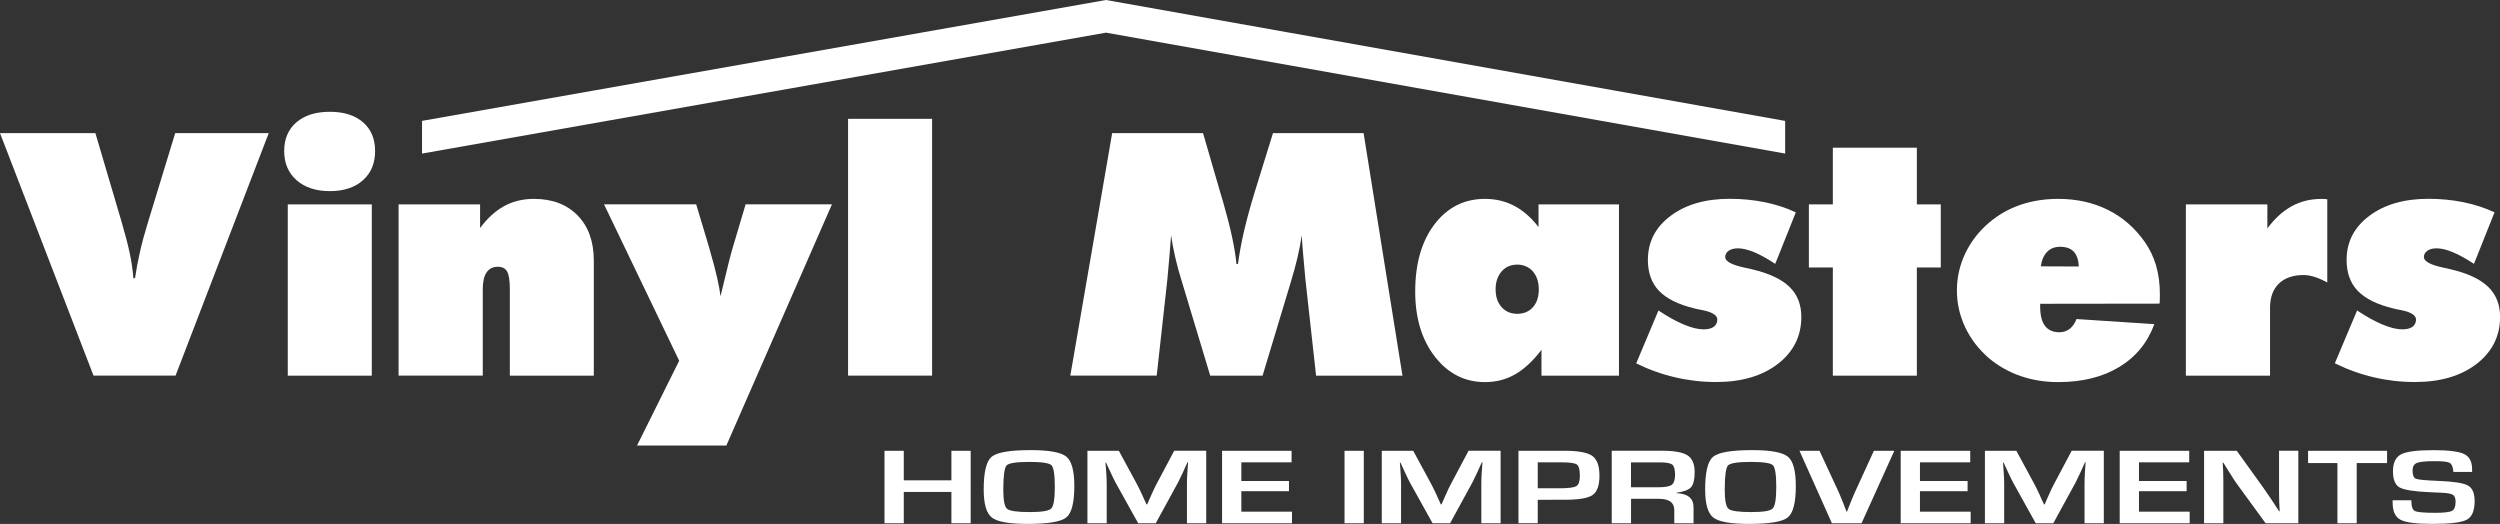
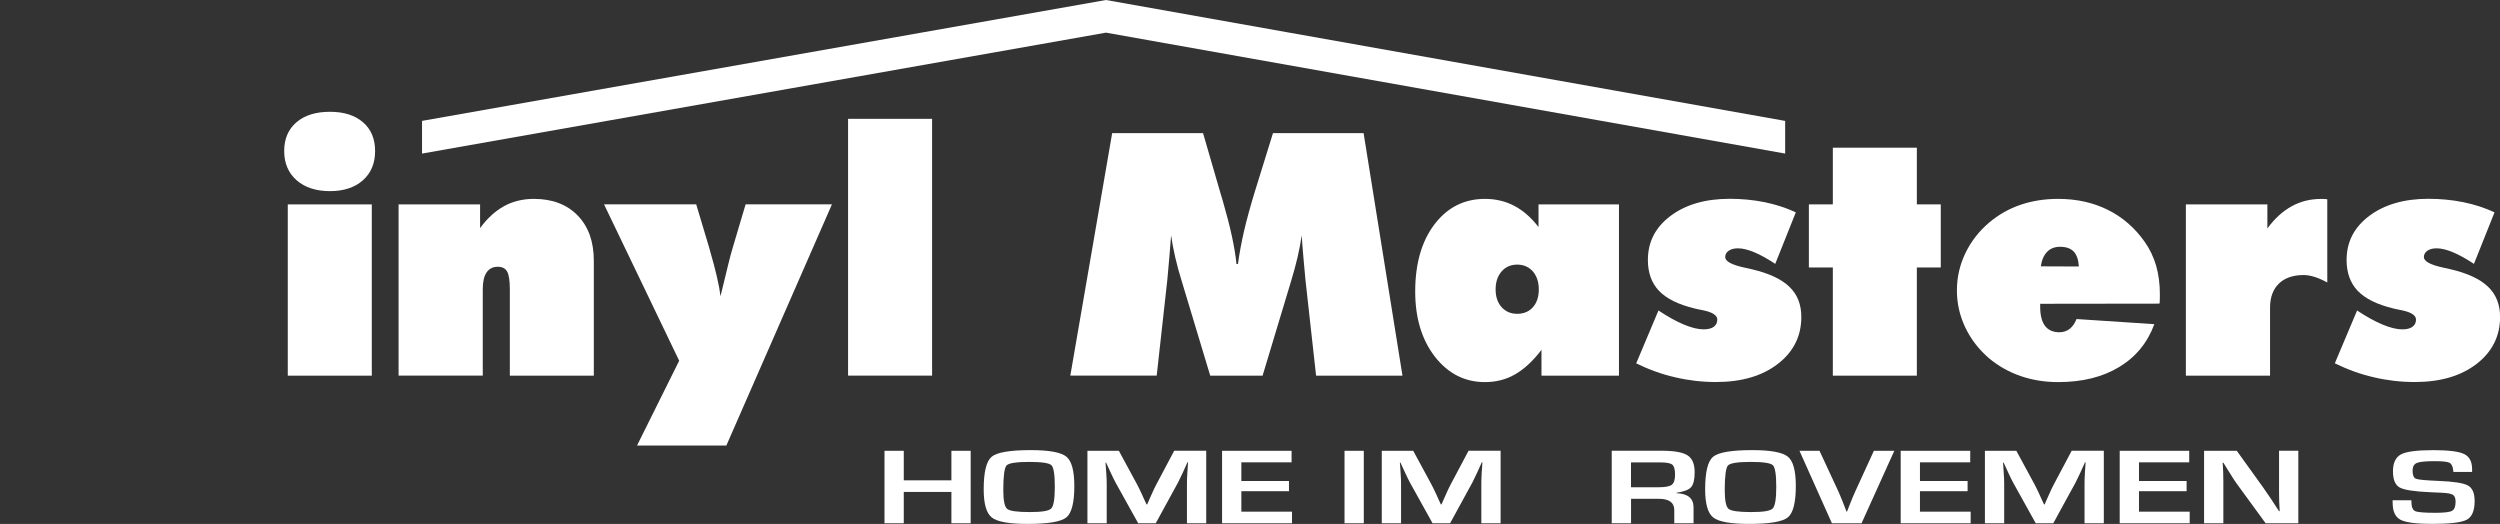
<svg xmlns="http://www.w3.org/2000/svg" id="Layer_1" data-name="Layer 1" viewBox="0 0 635.56 133.19">
  <rect x="0" y="0" width="635.56" height="133.19" fill="#333333" stroke="none" />
  <defs>
    <style>
      .cls-1, .cls-2 {
        fill: #fff;
      }

      .cls-2 {
        fill-rule: evenodd;
      }
    </style>
  </defs>
  <g>
    <g>
-       <path class="cls-2" d="m23.78,95.5L0,33.84h24.25l6.59,22.32c.96,3.25,1.68,6.01,2.15,8.25.47,2.24.77,4.35.92,6.31h.42c.29-2.06.7-4.25,1.22-6.56.52-2.31,1.19-4.8,2.02-7.49l6.97-22.83h23.78l-23.69,61.65h-20.84Z" />
      <path class="cls-2" d="m73.16,95.5v-43.54h21.36v43.54h-21.36Zm22.2-57.1c0,3.11-1.03,5.6-3.11,7.44-2.06,1.83-4.87,2.75-8.38,2.75s-6.37-.92-8.47-2.77c-2.1-1.86-3.15-4.33-3.15-7.42s1.03-5.52,3.11-7.31c2.07-1.78,4.91-2.67,8.51-2.67s6.38.9,8.42,2.67c2.06,1.78,3.07,4.22,3.07,7.31Z" />
      <path class="cls-2" d="m101.33,95.5v-43.54h20.72v6.02c1.84-2.5,3.89-4.37,6.13-5.59,2.23-1.22,4.75-1.83,7.55-1.83,4.69,0,8.4,1.42,11.12,4.22,2.74,2.8,4.11,6.64,4.11,11.5v29.22h-21.35v-21.99c0-2.16-.23-3.64-.68-4.47-.46-.82-1.25-1.22-2.38-1.22-1.23,0-2.19.47-2.84,1.43-.66.95-.98,2.38-.98,4.25v21.99h-21.4Z" />
      <path class="cls-2" d="m172.66,91.7l-19.1-39.75h23.43l3.33,11.11c.02.11.06.26.11.43,1.54,5.27,2.44,9.21,2.74,11.83.81-3.39,1.48-6.1,1.97-8.11.5-2.01.89-3.48,1.18-4.39l3.23-10.87h21.95l-26.84,61.31h-22.71l10.72-21.56Z" />
      <rect class="cls-1" x="215.6" y="30.21" width="21.36" height="65.28" />
    </g>
    <g>
      <path class="cls-2" d="m334.58,95.5l-2.71-24.43c-.18-1.88-.35-3.75-.51-5.62-.17-1.87-.31-3.75-.43-5.62-.25,1.77-.61,3.63-1.07,5.62-.46,1.97-1.05,4.09-1.73,6.34l-7.15,23.71h-13.31l-7.15-23.71c-.71-2.25-1.29-4.37-1.74-6.34-.45-1.99-.81-3.85-1.06-5.62-.14,1.9-.29,3.78-.45,5.63-.16,1.86-.32,3.72-.5,5.6l-2.71,24.43h-21.96l10.64-61.65h23.1l4.43,15.25c.13.47.35,1.19.64,2.14,1.87,6.44,3.02,11.72,3.43,15.88h.38c.35-2.6.86-5.4,1.54-8.34.68-2.94,1.59-6.25,2.71-9.93l4.65-14.99h23.04l9.88,61.65s-21.96,0-21.96,0Z" />
      <path class="cls-2" d="m391.88,95.5v-6.57c-2.13,2.81-4.35,4.87-6.67,6.22-2.32,1.34-4.89,1.99-7.7,1.99-5.11,0-9.33-2.14-12.7-6.43-3.35-4.31-5.03-9.85-5.03-16.59,0-7.09,1.63-12.78,4.9-17.09,3.29-4.31,7.56-6.47,12.84-6.47,2.71,0,5.19.59,7.42,1.76,2.23,1.16,4.29,2.95,6.19,5.4v-5.76h20.45v43.54h-19.69Zm-11.66-21.91c0,1.86.51,3.35,1.51,4.48,1.01,1.14,2.35,1.71,3.98,1.71s3.01-.56,3.99-1.68c1-1.12,1.5-2.63,1.5-4.51s-.51-3.43-1.51-4.59c-1.01-1.14-2.35-1.73-3.98-1.73s-2.97.59-3.98,1.75c-1,1.17-1.51,2.69-1.51,4.56Z" />
      <path class="cls-2" d="m415.96,92.38l5.66-13.45c2.35,1.57,4.5,2.76,6.46,3.58,1.96.82,3.63,1.22,5.02,1.22,1.13,0,1.99-.22,2.58-.65.59-.44.9-1.05.9-1.84,0-1.09-1.27-1.9-3.79-2.4-.84-.15-1.51-.3-1.99-.42-4.15-1.01-7.15-2.5-9.04-4.48-1.89-1.98-2.83-4.6-2.83-7.85,0-4.58,1.91-8.31,5.76-11.2,3.85-2.89,8.86-4.35,15.05-4.35,3.09,0,6.04.29,8.88.86,2.81.58,5.46,1.43,7.92,2.58l-5.23,13.1c-1.98-1.31-3.78-2.31-5.35-2.96-1.6-.66-2.97-.99-4.12-.99-.98,0-1.74.2-2.35.6-.59.42-.9.95-.9,1.62,0,1.1,1.67,2,5.02,2.71.78.16,1.41.3,1.86.42,4.28,1.01,7.43,2.49,9.45,4.44s3.02,4.5,3.02,7.65c0,4.88-1.98,8.85-5.95,11.93-3.99,3.08-9.23,4.62-15.74,4.62-3.56,0-7.03-.4-10.43-1.21-3.41-.78-6.69-1.98-9.87-3.54Z" />
      <polygon class="cls-2" points="465.95 95.5 465.95 68 459.86 68 459.86 51.96 465.95 51.96 465.95 37.55 487.31 37.55 487.31 51.96 493.39 51.96 493.39 68 487.31 68 487.31 95.5 465.95 95.5" />
      <path class="cls-2" d="m518.83,67.71l9.66.04c-.09-1.71-.53-2.97-1.3-3.79-.78-.82-1.95-1.22-3.47-1.22-1.36,0-2.47.43-3.29,1.28-.85.86-1.38,2.1-1.6,3.69Zm30.16,9.48l-30.33.04v.68c0,2.21.41,3.85,1.22,4.93.81,1.07,2.04,1.63,3.67,1.63.99,0,1.86-.29,2.61-.86.74-.58,1.32-1.41,1.74-2.5l19.78,1.3c-1.73,4.71-4.71,8.35-8.93,10.89-4.22,2.56-9.4,3.84-15.53,3.84-3.39,0-6.58-.52-9.54-1.54-2.96-1.03-5.62-2.52-7.99-4.49-2.63-2.26-4.66-4.9-6.08-7.88-1.41-2.98-2.12-6.11-2.12-9.39s.71-6.47,2.15-9.46c1.43-2.99,3.46-5.6,6.05-7.8,2.37-2,5.01-3.5,7.96-4.51,2.96-1.01,6.14-1.51,9.58-1.51,4.71,0,8.93.94,12.67,2.81,3.75,1.87,6.86,4.59,9.36,8.15,1.28,1.82,2.24,3.84,2.88,6.03.63,2.22.95,4.62.95,7.24,0,.68,0,1.18-.02,1.51,0,.34-.04.63-.07.89Z" />
      <path class="cls-2" d="m555.7,95.5v-43.54h20.72v6.11c1.85-2.51,3.91-4.39,6.17-5.63,2.27-1.26,4.78-1.87,7.54-1.87.42,0,.74,0,.94.02.22.02.41.05.58.07v21.15c-1.19-.64-2.27-1.12-3.28-1.43-.98-.3-1.89-.46-2.71-.46-2.73,0-4.84.74-6.32,2.18-1.5,1.47-2.24,3.5-2.24,6.15v17.26h-21.4Z" />
      <path class="cls-2" d="m593.56,92.38l5.67-13.45c2.35,1.57,4.5,2.76,6.47,3.58,1.96.82,3.63,1.22,5.03,1.22,1.13,0,1.98-.22,2.58-.65.6-.44.9-1.05.9-1.84,0-1.09-1.27-1.9-3.79-2.4-.84-.15-1.51-.3-1.98-.42-4.15-1.01-7.16-2.5-9.05-4.48-1.89-1.98-2.83-4.6-2.83-7.85,0-4.58,1.91-8.31,5.76-11.2,3.85-2.89,8.85-4.35,15.04-4.35,3.1,0,6.04.29,8.88.86,2.82.58,5.46,1.43,7.93,2.58l-5.23,13.1c-1.99-1.31-3.79-2.31-5.36-2.96-1.6-.66-2.96-.99-4.13-.99-.97,0-1.74.2-2.34.6-.59.42-.9.95-.9,1.62,0,1.1,1.67,2,5.03,2.71.78.16,1.41.3,1.86.42,4.28,1.01,7.43,2.49,9.45,4.44,2.02,1.95,3.03,4.5,3.03,7.65,0,4.88-1.99,8.85-5.95,11.93-3.99,3.08-9.22,4.62-15.74,4.62-3.56,0-7.03-.4-10.43-1.21-3.41-.78-6.69-1.98-9.87-3.54Z" />
    </g>
  </g>
  <polygon class="cls-2" points="281.17 0 107.29 30.73 107.29 39.04 281.16 8.3 453.83 39.04 453.83 30.74 281.17 0" />
  <g>
    <polygon class="cls-2" points="246.77 114.6 246.77 133.02 241.87 133.02 241.87 125.06 229.76 125.06 229.76 133.02 224.86 133.02 224.86 114.6 229.76 114.6 229.76 122.12 241.87 122.12 241.87 114.6 246.77 114.6" />
    <path class="cls-2" d="m261.66,117.43c-3.29,0-5.22.3-5.77.9s-.83,2.69-.83,6.26c0,2.65.33,4.24.98,4.78.65.54,2.56.81,5.74.81s4.86-.3,5.47-.91c.61-.61.91-2.45.91-5.53s-.29-4.91-.86-5.47c-.58-.56-2.45-.84-5.63-.84Zm.38-3c4.69,0,7.71.56,9.06,1.67s2.02,3.6,2.02,7.46c0,4.22-.68,6.88-2.03,7.98-1.36,1.1-4.64,1.65-9.85,1.65-4.69,0-7.73-.54-9.1-1.63-1.38-1.09-2.06-3.47-2.06-7.16,0-4.39.67-7.15,2.02-8.28s4.66-1.69,9.94-1.69Z" />
    <path class="cls-2" d="m306.65,114.6v18.43h-4.9v-10.04c0-.8.03-1.71.1-2.73l.09-1.38.1-1.36h-.15l-.59,1.28-.57,1.28c-.53,1.15-.94,2-1.23,2.55l-5.68,10.39h-4.47l-5.73-10.31c-.32-.57-.73-1.42-1.25-2.55l-.59-1.28-.59-1.27h-.15l.1,1.34.1,1.35c.08,1.04.11,1.94.11,2.69v10.04h-4.9v-18.43h7.99l4.62,8.53c.32.59.73,1.44,1.25,2.55l.57,1.28.59,1.27h.17l.55-1.27.57-1.27c.47-1.07.87-1.92,1.21-2.54l4.54-8.56h8.15Z" />
    <polygon class="cls-2" points="315.58 117.54 315.58 122.29 327.69 122.29 327.69 124.87 315.58 124.87 315.58 130.08 328.46 130.08 328.46 133.02 310.68 133.02 310.68 114.6 328.35 114.6 328.35 117.54 315.58 117.54" />
  </g>
  <g>
    <rect class="cls-1" x="341.81" y="114.6" width="4.9" height="18.43" />
    <path class="cls-2" d="m381.49,114.6v18.43h-4.9v-10.04c0-.8.03-1.71.09-2.73l.1-1.38.09-1.36h-.15l-.59,1.28-.57,1.28c-.53,1.15-.94,2-1.23,2.55l-5.68,10.39h-4.46l-5.73-10.31c-.32-.57-.73-1.42-1.25-2.55l-.59-1.28-.59-1.27h-.15l.1,1.34.09,1.35c.08,1.04.11,1.94.11,2.69v10.04h-4.9v-18.43h7.99l4.62,8.53c.32.59.73,1.44,1.25,2.55l.57,1.28.59,1.27h.17l.55-1.27.57-1.27c.47-1.07.87-1.92,1.21-2.54l4.54-8.56h8.16Z" />
-     <path class="cls-2" d="m390.93,124.13h5.58c2.22,0,3.63-.18,4.23-.55.6-.36.9-1.23.9-2.58,0-1.56-.25-2.52-.75-2.9-.5-.37-1.8-.56-3.89-.56h-6.07v6.59h0Zm-4.9,8.9v-18.43h11.69c3.49,0,5.85.43,7.07,1.3,1.22.87,1.83,2.54,1.83,5.03s-.58,4.1-1.74,4.91c-1.16.81-3.51,1.21-7.04,1.21h-1.14s-5.77.01-5.77.01v5.95h-4.9Z" />
    <path class="cls-2" d="m414.64,123.87h7.04c1.68,0,2.79-.21,3.34-.64.55-.43.82-1.29.82-2.57s-.24-2.16-.71-2.54c-.47-.38-1.51-.57-3.11-.57h-7.38v6.33Zm-4.9,9.15v-18.43h12.73c3.17,0,5.35.39,6.55,1.18,1.2.78,1.8,2.2,1.8,4.25,0,1.86-.3,3.14-.9,3.82-.6.68-1.83,1.16-3.68,1.42v.12c2.86.13,4.3,1.32,4.3,3.58v4.06h-4.9v-3.36c0-1.9-1.31-2.85-3.93-2.85h-7.06v6.21h-4.9Z" />
    <path class="cls-2" d="m445.07,117.43c-3.29,0-5.22.3-5.77.9s-.83,2.69-.83,6.26c0,2.65.33,4.24.98,4.78.65.54,2.56.81,5.74.81s4.86-.3,5.47-.91c.61-.61.91-2.45.91-5.53s-.29-4.91-.86-5.47c-.58-.56-2.45-.84-5.63-.84Zm.38-3c4.69,0,7.71.56,9.07,1.67s2.02,3.6,2.02,7.46c0,4.22-.68,6.88-2.04,7.98-1.36,1.1-4.64,1.65-9.85,1.65-4.69,0-7.73-.54-9.1-1.63-1.38-1.09-2.06-3.47-2.06-7.16,0-4.39.67-7.15,2.02-8.28,1.35-1.12,4.66-1.69,9.94-1.69Z" />
    <path class="cls-2" d="m476.39,114.6h5.19l-8.33,18.43h-7.53l-8.25-18.43h5.09l4.85,10.44c.45,1,1.13,2.67,2.02,5.02h.13l.49-1.26c.61-1.57,1.12-2.82,1.55-3.75l4.79-10.45Z" />
    <polygon class="cls-2" points="488.1 117.54 488.1 122.29 500.21 122.29 500.21 124.87 488.1 124.87 488.1 130.08 500.99 130.08 500.99 133.02 483.2 133.02 483.2 114.6 500.88 114.6 500.88 117.54 488.1 117.54" />
    <path class="cls-2" d="m534.84,114.6v18.43h-4.9v-10.04c0-.8.03-1.71.09-2.73l.09-1.38.1-1.36h-.15l-.59,1.28-.57,1.28c-.53,1.15-.94,2-1.23,2.55l-5.68,10.39h-4.47l-5.73-10.31c-.32-.57-.73-1.42-1.25-2.55l-.59-1.28-.59-1.27h-.15l.09,1.34.09,1.35c.08,1.04.11,1.94.11,2.69v10.04h-4.9v-18.43h7.99l4.62,8.53c.32.59.73,1.44,1.25,2.55l.57,1.28.59,1.27h.17l.55-1.27.57-1.27c.47-1.07.87-1.92,1.21-2.54l4.54-8.56h8.15Z" />
    <polygon class="cls-2" points="543.78 117.54 543.78 122.29 555.89 122.29 555.89 124.87 543.78 124.87 543.78 130.08 556.67 130.08 556.67 133.02 538.88 133.02 538.88 114.6 556.55 114.6 556.55 117.54 543.78 117.54" />
    <path class="cls-2" d="m584.29,114.6v18.43h-8.31l-7.38-10.11c-.37-.5-.94-1.39-1.72-2.65l-.83-1.32-.81-1.32h-.19l.08,1.21.06,1.2.04,2.42v10.57h-4.9v-18.43h8.31l6.72,9.34c.59.83,1.28,1.83,2.06,3.01l.98,1.5.98,1.51h.17l-.06-1.19-.06-1.19-.04-2.38v-10.61h4.9Z" />
-     <polygon class="cls-2" points="599.13 117.73 599.13 133.02 594.23 133.02 594.23 117.73 586.77 117.73 586.77 114.6 606.85 114.6 606.85 117.73 599.13 117.73" />
    <path class="cls-2" d="m628.5,119.97h-4.79c-.03-.17-.04-.3-.04-.38-.11-1.04-.44-1.69-.97-1.95-.53-.27-1.78-.4-3.75-.4-2.32,0-3.84.15-4.55.46-.71.31-1.07.95-1.07,1.93,0,1.16.29,1.86.87,2.09.58.23,2.5.41,5.75.54,3.85.15,6.34.54,7.47,1.18,1.13.63,1.69,1.94,1.69,3.93,0,2.45-.66,4.03-1.99,4.75-1.32.71-4.24,1.07-8.76,1.07-4.06,0-6.76-.35-8.09-1.05-1.33-.7-2-2.12-2-4.27l-.02-.68h4.77l.02.39c0,1.29.32,2.07.95,2.36.63.29,2.35.43,5.17.43,2.19,0,3.6-.17,4.2-.5.61-.33.91-1.1.91-2.31,0-.89-.23-1.48-.69-1.77-.46-.29-1.45-.47-2.98-.53l-2.71-.12c-4.09-.17-6.7-.58-7.84-1.21-1.14-.64-1.7-2.01-1.7-4.12s.69-3.58,2.05-4.3c1.37-.72,4.1-1.07,8.2-1.07,3.89,0,6.5.33,7.85.99,1.35.66,2.02,1.94,2.02,3.85v.7h0Z" />
  </g>
</svg>